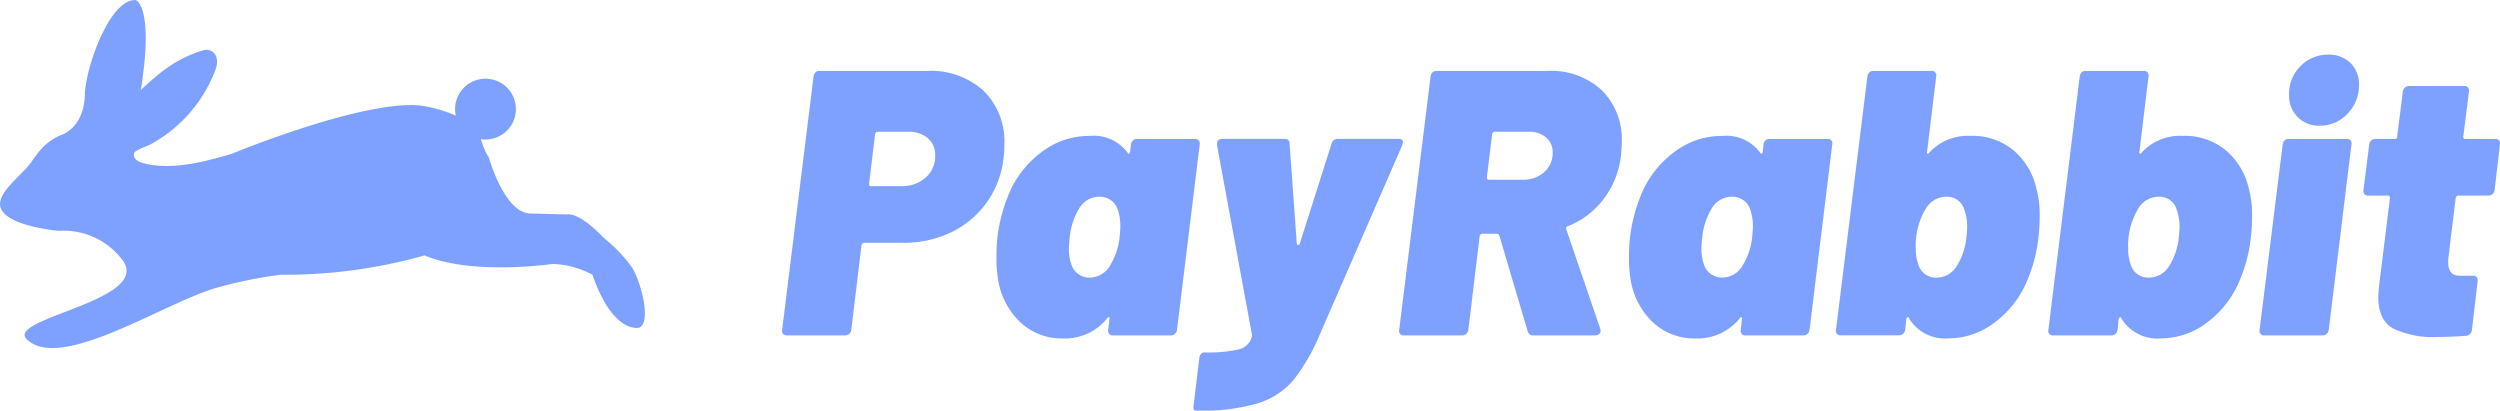
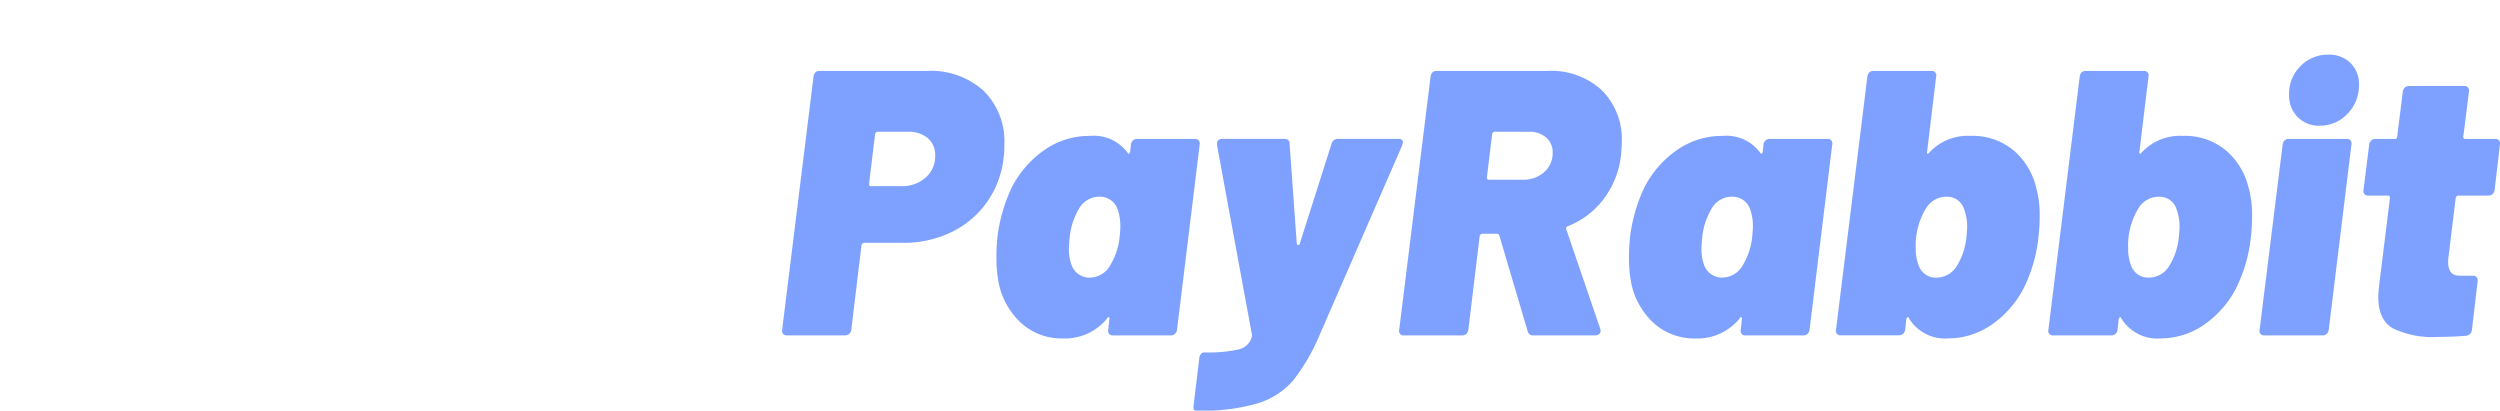
<svg xmlns="http://www.w3.org/2000/svg" width="300.314" height="49.325" viewBox="0 0 300.314 49.325">
  <g id="Grupo_5842" data-name="Grupo 5842" transform="translate(-14 3.487)">
-     <path id="Trazado_14009" data-name="Trazado 14009" d="M90.889,55.315s-3.129.8-5.6-6.365a10.967,10.967,0,0,0-4.755-1.3s-9.625,1.427-15.412-1.019a61.609,61.609,0,0,1-17.307,2.32A54.5,54.5,0,0,0,40.562,50.4c-6.257,1.586-19.095,10.34-23.228,6.3-2.618-2.553,15.641-4.72,11.335-9.719a8.8,8.8,0,0,0-7.459-3.3s-7.972-.656-7-3.736c.355-1.124,1.352-2.021,3.013-3.731,1.145-1.177,1.718-3.008,4.3-4.067,0,0,2.685-.817,2.79-4.809.086-3.279,2.967-11.464,6.072-11.38.411.008,1.933,1.589.879,9.262a10.362,10.362,0,0,1-.247,1.543c1.965-1.75,3.924-3.712,7.625-4.8.7-.207,2.177.433,1.263,2.634a17.052,17.052,0,0,1-7.763,8.727c-.374.2-1.9.669-1.935,1.083-.059.7.575.992,1.14,1.142,3.352.9,7.324-.169,10.534-1.091,0,0,15.6-6.475,22.683-5.841a16.158,16.158,0,0,1,4.319,1.226,3.731,3.731,0,0,1-.089-.938,3.653,3.653,0,1,1,3.5,3.8c-.137-.005-.269-.021-.4-.038a8.649,8.649,0,0,0,.954,2.212s1.857,6.634,4.962,6.714l4.438.118s1.341-.406,4.365,2.779a18.75,18.75,0,0,1,3.362,3.481C91.043,49.534,92.459,54.689,90.889,55.315Z" transform="translate(-0.123 -19.436)" fill="#7ea1ff" />
    <path id="Trazado_14010" data-name="Trazado 14010" d="M17.915,9.919A9.454,9.454,0,0,1,24.724,12.3a8.519,8.519,0,0,1,2.5,6.468,10.389,10.389,0,0,1-.091,1.589,11.35,11.35,0,0,1-2.02,5.356A11.172,11.172,0,0,1,20.843,29.3a13.147,13.147,0,0,1-5.833,1.271H10.38q-.227,0-.318.272L8.837,41.012a.791.791,0,0,1-.25.5.756.756,0,0,1-.522.182H1.12a.6.6,0,0,1-.477-.182.6.6,0,0,1-.113-.5L4.3,10.6a.854.854,0,0,1,.227-.5.675.675,0,0,1,.5-.182ZM14.874,23.763a4.2,4.2,0,0,0,2.882-1.021,3.375,3.375,0,0,0,1.157-2.655A2.628,2.628,0,0,0,18.029,18a3.5,3.5,0,0,0-2.383-.772H12.014q-.227,0-.318.272l-.726,5.992q0,.272.227.272ZM42.426,18.77a.791.791,0,0,1,.25-.5.7.7,0,0,1,.477-.182h6.99a.544.544,0,0,1,.431.182.6.6,0,0,1,.113.5L47.964,41.012a.791.791,0,0,1-.25.5.7.7,0,0,1-.477.182H40.293a.541.541,0,0,1-.59-.681l.136-1.271q.045-.182-.068-.227t-.2.136a6.523,6.523,0,0,1-5.356,2.406,7.241,7.241,0,0,1-5.061-1.929,8.988,8.988,0,0,1-2.7-5.243,16.178,16.178,0,0,1-.182-2.542A23.016,23.016,0,0,1,26.4,29.8a19.482,19.482,0,0,1,1.679-5.81,12.207,12.207,0,0,1,3.881-4.516,9.408,9.408,0,0,1,5.56-1.748,5.043,5.043,0,0,1,4.494,2q.091.182.182.136a.326.326,0,0,0,.136-.227ZM39.975,33.2a8,8,0,0,0,1.089-3.268q.091-.908.091-1.316a6.091,6.091,0,0,0-.363-2.179,2.241,2.241,0,0,0-2.133-1.407,2.8,2.8,0,0,0-2.5,1.5,8.214,8.214,0,0,0-1.089,3.4q-.091.908-.091,1.271A5.455,5.455,0,0,0,35.3,33.25a2.27,2.27,0,0,0,2.179,1.5A2.85,2.85,0,0,0,39.975,33.2ZM50.188,50.726q-.318,0-.227-.681l.681-5.629a.944.944,0,0,1,.2-.5.494.494,0,0,1,.386-.182,16.594,16.594,0,0,0,4.153-.363,2.1,2.1,0,0,0,1.566-1.5.746.746,0,0,1,.023-.182.256.256,0,0,0-.023-.182l-4.176-22.65v-.182q0-.59.681-.59h7.4q.635,0,.635.59l.862,11.983q.045.182.182.182t.182-.182l3.813-11.983a.775.775,0,0,1,.817-.59h7.217q.545,0,.545.409l-.091.363L65.031,41.783a23.728,23.728,0,0,1-3.109,5.311,9.164,9.164,0,0,1-4.153,2.723,23.089,23.089,0,0,1-7.263.908Zm40.58-9.033a.634.634,0,0,1-.681-.5l-3.4-11.484a.322.322,0,0,0-.318-.227H84.64q-.227,0-.318.272L82.961,41.012a.791.791,0,0,1-.25.5.756.756,0,0,1-.522.182H75.244a.541.541,0,0,1-.59-.681L78.422,10.6a.854.854,0,0,1,.227-.5.675.675,0,0,1,.5-.182H92.493a8.968,8.968,0,0,1,6.491,2.315,8.287,8.287,0,0,1,2.406,6.264q0,.454-.091,1.543a10.629,10.629,0,0,1-2.065,5.243A9.929,9.929,0,0,1,94.9,28.575a.275.275,0,0,0-.182.159.241.241,0,0,0,0,.2L98.8,40.876a.632.632,0,0,1,.045.272.494.494,0,0,1-.182.386.733.733,0,0,1-.5.159Zm-4.63-24.466q-.227,0-.318.272l-.635,5.22q0,.272.227.272H89.5a3.718,3.718,0,0,0,2.565-.908,3.01,3.01,0,0,0,1.021-2.36,2.271,2.271,0,0,0-.794-1.816,3.062,3.062,0,0,0-2.065-.681Zm32.273,1.543a.791.791,0,0,1,.25-.5.7.7,0,0,1,.477-.182h6.99a.544.544,0,0,1,.431.182.6.6,0,0,1,.113.5l-2.723,22.242a.791.791,0,0,1-.25.5.7.7,0,0,1-.477.182h-6.945a.541.541,0,0,1-.59-.681l.136-1.271q.045-.182-.068-.227t-.2.136a6.523,6.523,0,0,1-5.356,2.406,7.241,7.241,0,0,1-5.061-1.929,8.988,8.988,0,0,1-2.7-5.243,16.179,16.179,0,0,1-.182-2.542,23.013,23.013,0,0,1,.136-2.542,19.482,19.482,0,0,1,1.679-5.81,12.207,12.207,0,0,1,3.881-4.516,9.408,9.408,0,0,1,5.56-1.748,5.043,5.043,0,0,1,4.494,2q.091.182.182.136a.326.326,0,0,0,.136-.227ZM115.96,33.2a8,8,0,0,0,1.089-3.268q.091-.908.091-1.316a6.091,6.091,0,0,0-.363-2.179,2.241,2.241,0,0,0-2.133-1.407,2.8,2.8,0,0,0-2.5,1.5,8.214,8.214,0,0,0-1.089,3.4q-.091.908-.091,1.271a5.455,5.455,0,0,0,.318,2.043,2.27,2.27,0,0,0,2.179,1.5A2.85,2.85,0,0,0,115.96,33.2Zm35.224-9.214a12.336,12.336,0,0,1,.409,3.4,21.776,21.776,0,0,1-.136,2.406,17.912,17.912,0,0,1-1.271,5.084,12.034,12.034,0,0,1-3.972,5.243,9.191,9.191,0,0,1-5.56,1.929,5.071,5.071,0,0,1-4.766-2.406q-.045-.182-.159-.136a.3.3,0,0,0-.159.227l-.136,1.271a.792.792,0,0,1-.25.5.756.756,0,0,1-.522.182h-6.945a.541.541,0,0,1-.59-.681L130.894,10.6a.854.854,0,0,1,.227-.5.675.675,0,0,1,.5-.182h6.945a.541.541,0,0,1,.59.681l-1.089,9.033q-.045.182.045.227t.227-.136a6.266,6.266,0,0,1,4.948-2,7.679,7.679,0,0,1,5.175,1.748A8.422,8.422,0,0,1,151.184,23.99ZM141.7,33.25a8.064,8.064,0,0,0,1.089-3.314q.091-.908.091-1.271a5.954,5.954,0,0,0-.363-2.133,2.137,2.137,0,0,0-2.133-1.5,2.86,2.86,0,0,0-2.451,1.407,8.508,8.508,0,0,0-1.226,4.766,5.308,5.308,0,0,0,.318,2,2.17,2.17,0,0,0,2.179,1.543A2.863,2.863,0,0,0,141.7,33.25Zm35-9.26a12.335,12.335,0,0,1,.409,3.4,21.776,21.776,0,0,1-.136,2.406,17.912,17.912,0,0,1-1.271,5.084,12.034,12.034,0,0,1-3.972,5.243,9.191,9.191,0,0,1-5.56,1.929A5.071,5.071,0,0,1,161.4,39.65q-.045-.182-.159-.136a.3.3,0,0,0-.159.227l-.136,1.271a.791.791,0,0,1-.25.5.756.756,0,0,1-.522.182h-6.945a.541.541,0,0,1-.59-.681L156.4,10.6a.854.854,0,0,1,.227-.5.675.675,0,0,1,.5-.182h6.945a.541.541,0,0,1,.59.681l-1.089,9.033q-.045.182.045.227t.227-.136a6.266,6.266,0,0,1,4.948-2,7.679,7.679,0,0,1,5.175,1.748A8.422,8.422,0,0,1,176.693,23.99Zm-9.487,9.26a8.064,8.064,0,0,0,1.089-3.314q.091-.908.091-1.271a5.954,5.954,0,0,0-.363-2.133,2.137,2.137,0,0,0-2.133-1.5,2.86,2.86,0,0,0-2.451,1.407,8.508,8.508,0,0,0-1.226,4.766,5.307,5.307,0,0,0,.318,2,2.17,2.17,0,0,0,2.179,1.543A2.863,2.863,0,0,0,167.207,33.25ZM185.227,16.5a3.55,3.55,0,0,1-2.655-1.044,3.669,3.669,0,0,1-1.021-2.678,4.635,4.635,0,0,1,1.384-3.45,4.586,4.586,0,0,1,3.336-1.362,3.637,3.637,0,0,1,2.655,1,3.516,3.516,0,0,1,1.021,2.633,4.807,4.807,0,0,1-1.384,3.472A4.476,4.476,0,0,1,185.227,16.5ZM178.6,41.693a.541.541,0,0,1-.59-.681l2.769-22.242a.854.854,0,0,1,.227-.5.675.675,0,0,1,.5-.182h6.945a.541.541,0,0,1,.59.681l-2.723,22.242a.791.791,0,0,1-.25.5.756.756,0,0,1-.522.182Zm27.643-17.476a.791.791,0,0,1-.25.5.756.756,0,0,1-.522.182h-3.586q-.227,0-.318.272l-.862,7.081a3.424,3.424,0,0,0-.045.635q0,1.634,1.362,1.634h1.634a.544.544,0,0,1,.431.182.6.6,0,0,1,.113.5l-.681,5.81a.781.781,0,0,1-.726.726q-1.77.136-3.359.136a11.126,11.126,0,0,1-5.4-1.021q-1.77-1.021-1.77-3.79,0-.363.091-1.271L193.67,25.17q0-.272-.227-.272h-2.36a.541.541,0,0,1-.59-.681l.681-5.447a.791.791,0,0,1,.25-.5.756.756,0,0,1,.522-.182h2.315a.241.241,0,0,0,.272-.272l.681-5.4a.791.791,0,0,1,.25-.5.7.7,0,0,1,.477-.182h6.627a.541.541,0,0,1,.59.681l-.681,5.4q0,.272.227.272h3.631a.544.544,0,0,1,.431.182.6.6,0,0,1,.113.5Z" transform="translate(107.426 -4.888)" fill="#7ea1ff" />
  </g>
</svg>